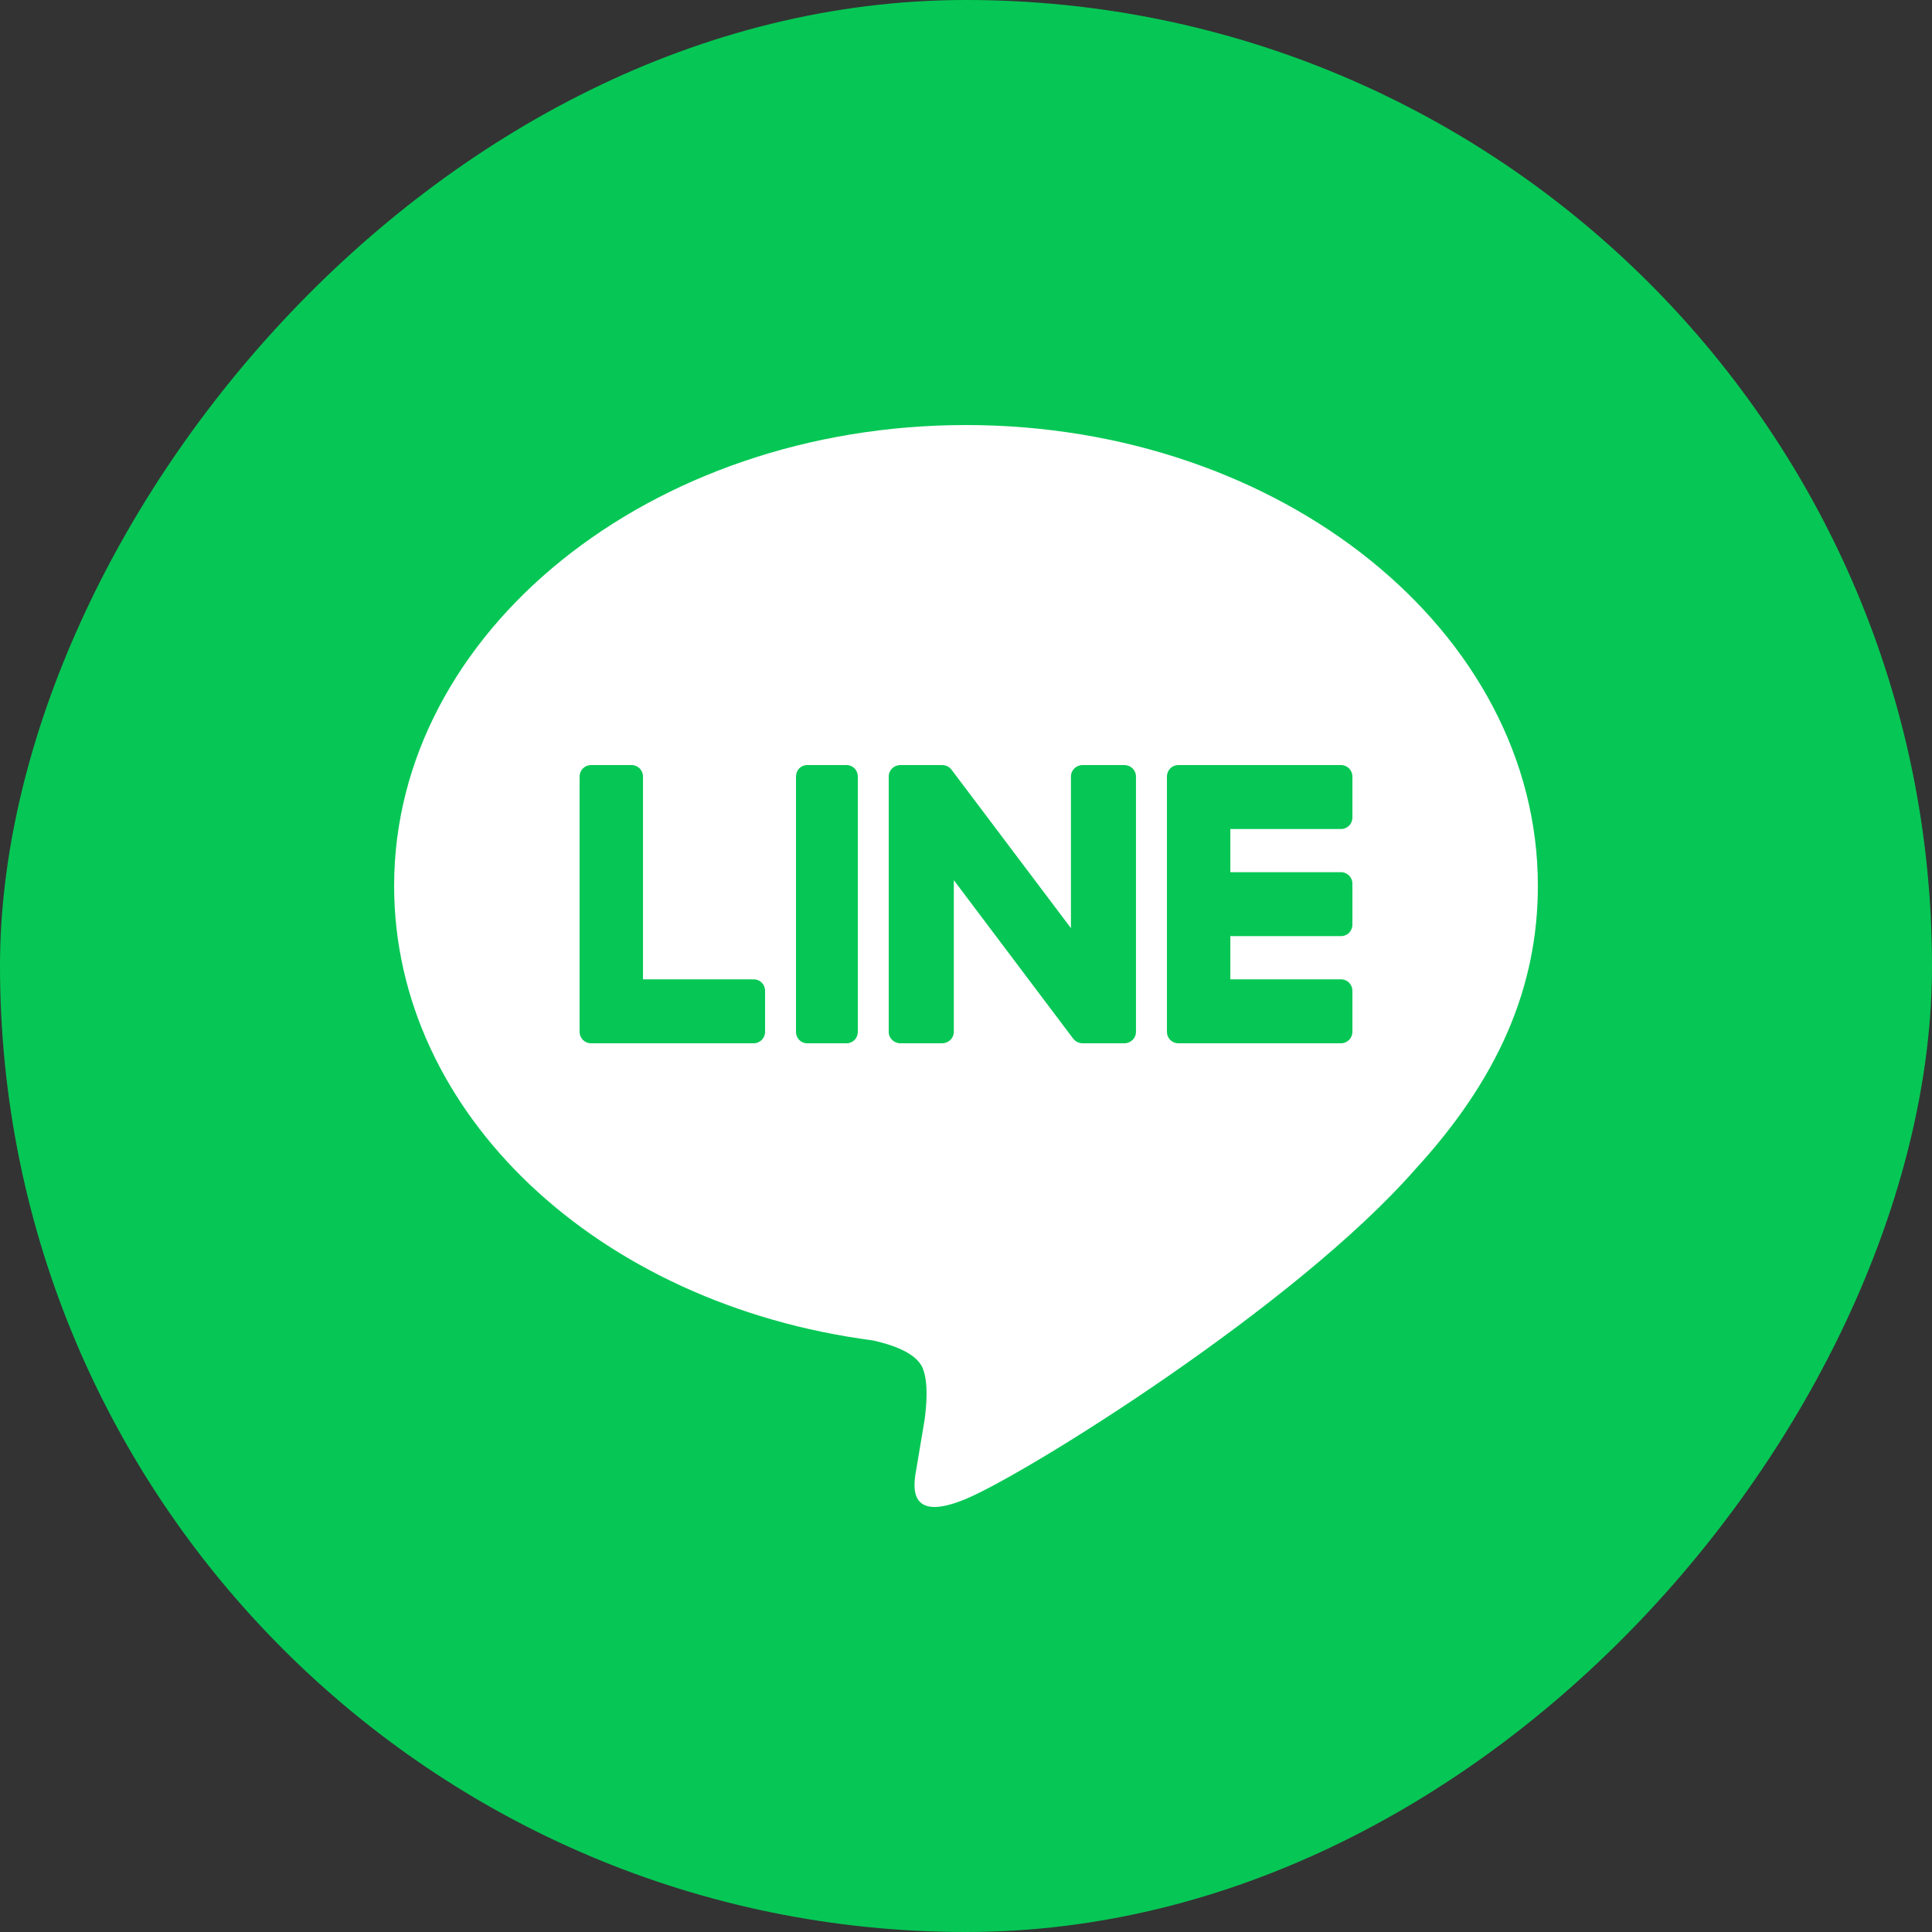
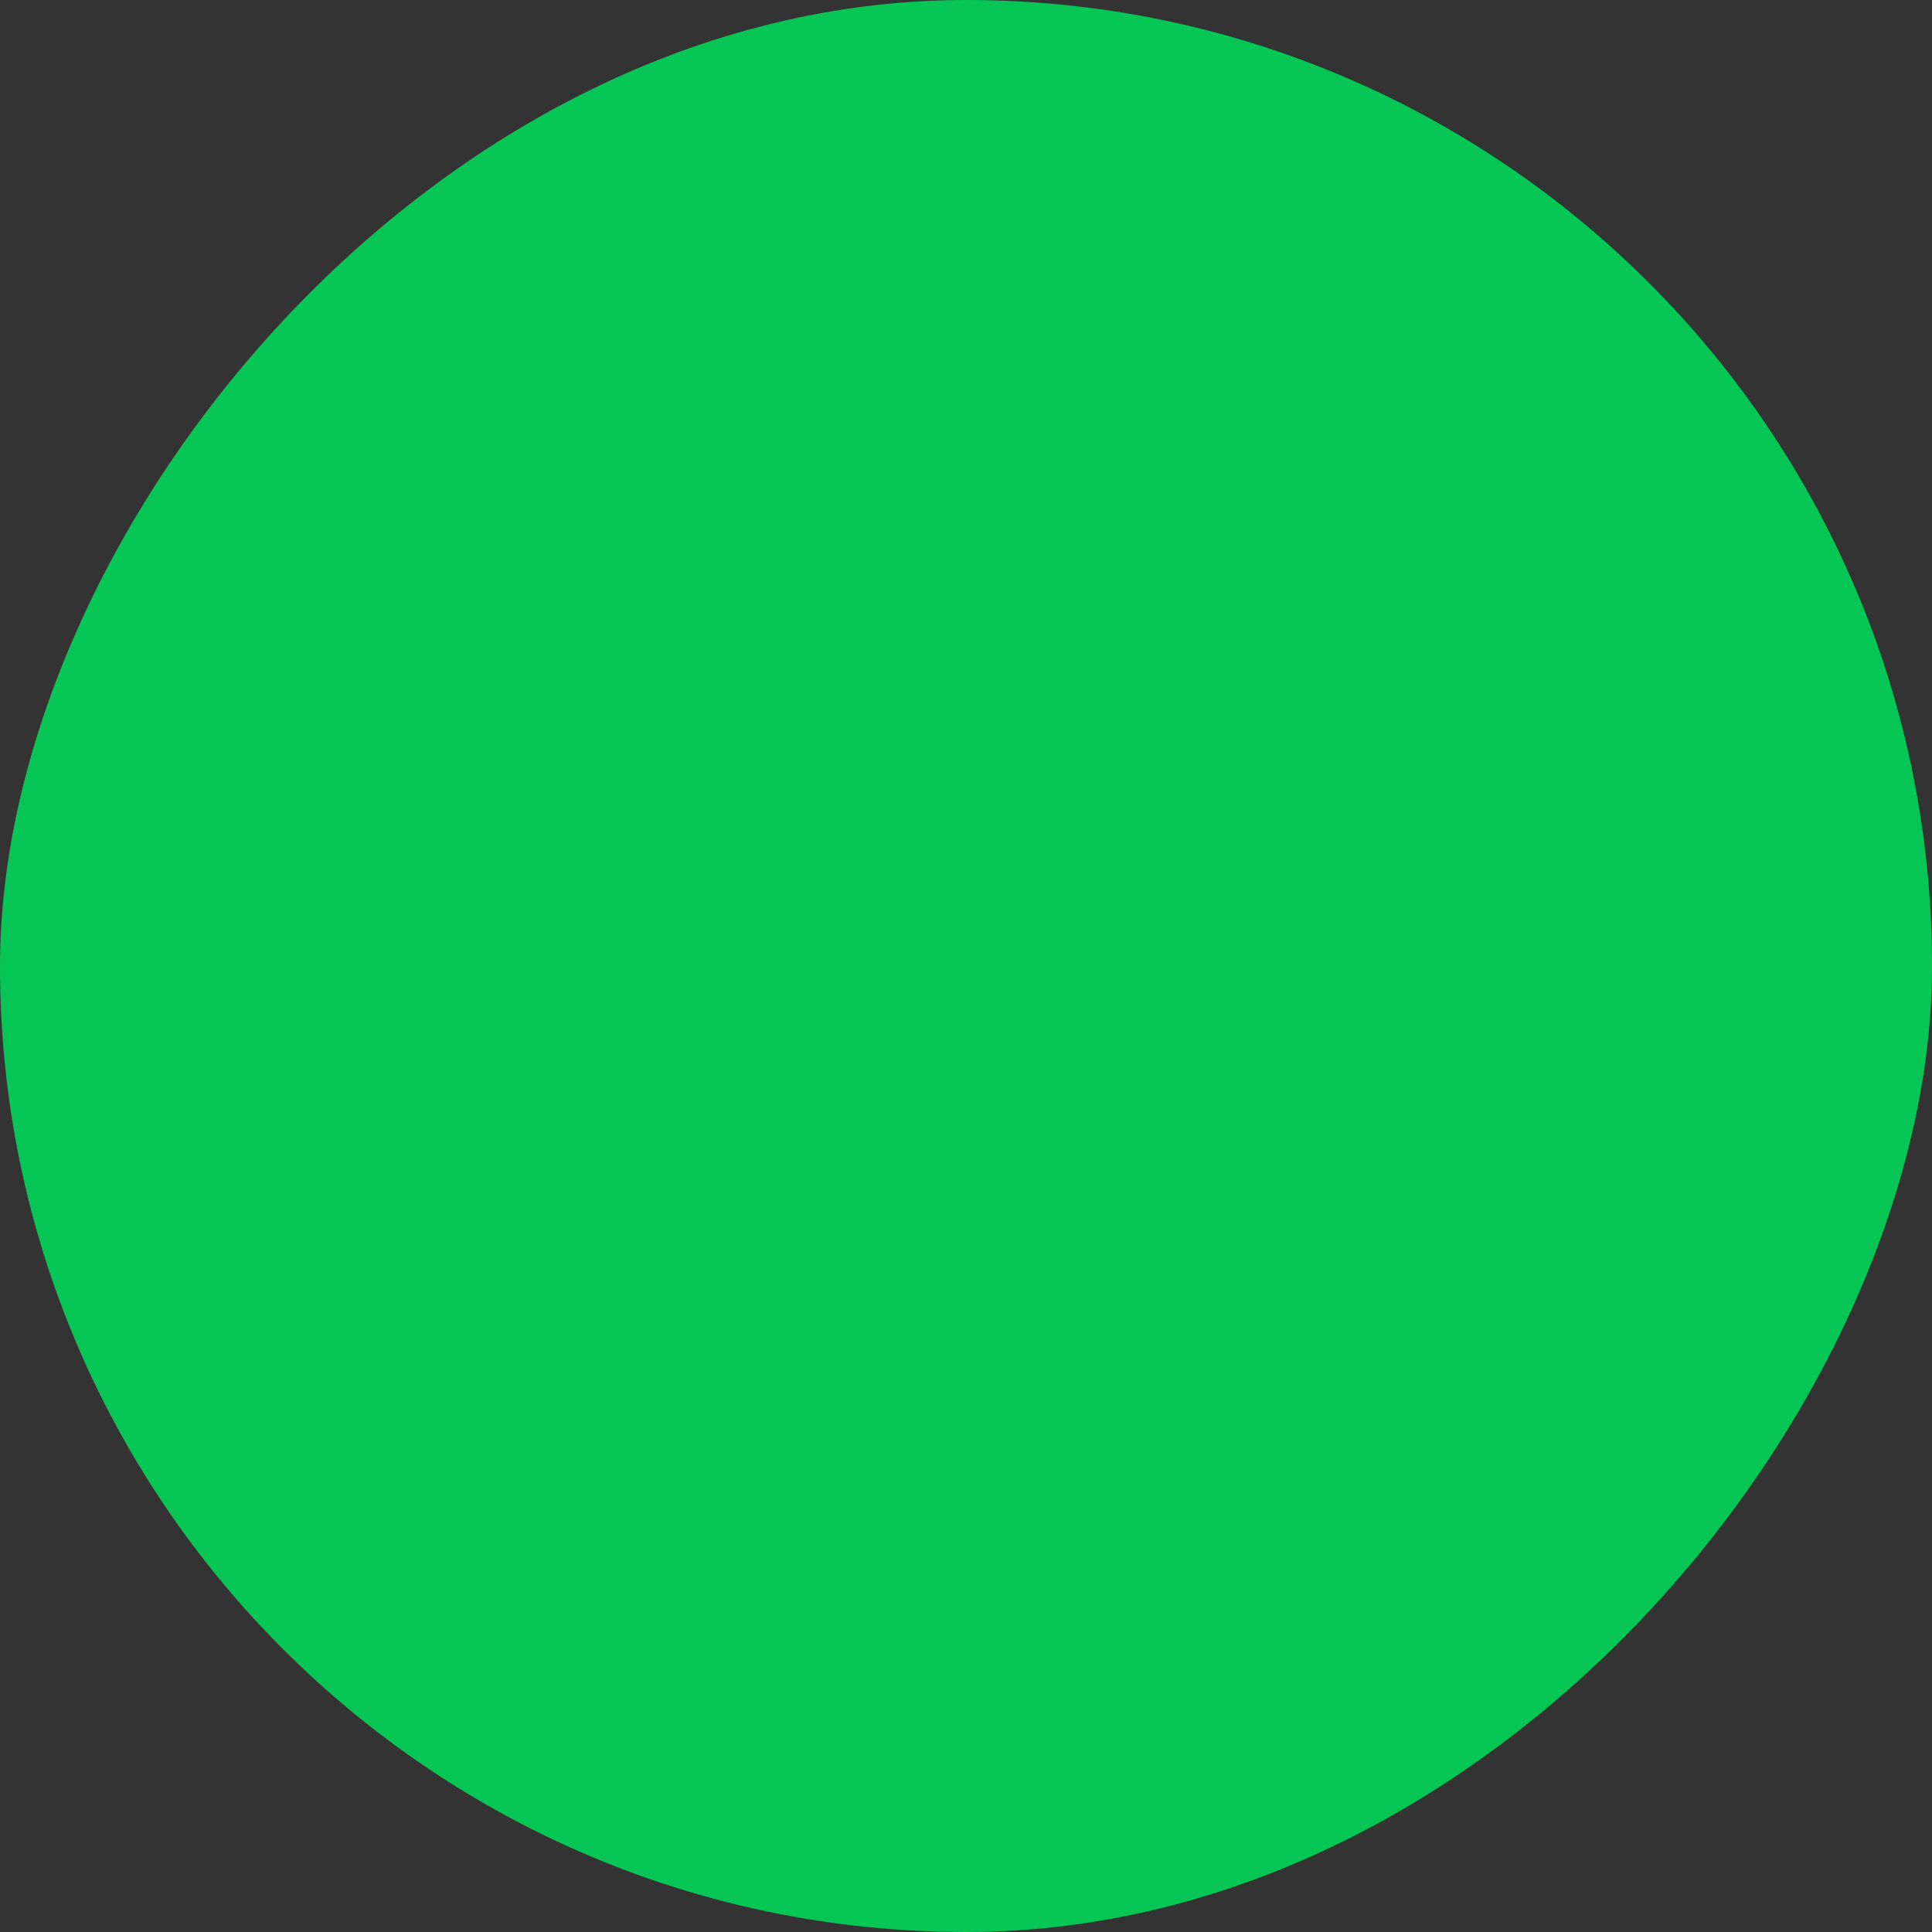
<svg xmlns="http://www.w3.org/2000/svg" width="50" height="50" viewBox="0 0 50 50" fill="none">
  <rect x="0" y="0" width="50" height="50" fill="#333333" stroke="none" />
  <rect width="50" height="50" rx="25" transform="matrix(-1 0 0 1 50 0)" fill="#06C755" />
-   <path d="M25 11C16.84 11 10.2 16.349 10.2 22.924C10.2 28.818 15.465 33.754 22.577 34.688C23.059 34.791 23.715 35.003 23.881 35.412C24.03 35.784 23.979 36.366 23.929 36.741C23.925 36.763 23.755 37.781 23.718 37.999C23.653 38.371 23.422 39.452 25 38.791C26.58 38.13 33.523 33.808 36.628 30.26C38.772 27.925 39.8 25.555 39.8 22.924C39.8 16.349 33.161 11 25 11ZM34.707 19.8C34.869 19.8 35 19.933 35 20.096V21.159C35 21.323 34.869 21.455 34.707 21.455H31.841V22.572H34.707C34.869 22.572 35 22.705 35 22.868V23.932C35 24.095 34.869 24.227 34.707 24.227H31.841V25.345H34.707C34.869 25.345 35 25.477 35 25.64V26.704C35 26.867 34.869 27 34.707 27H30.492C30.414 27 30.343 26.968 30.29 26.917C30.289 26.916 30.287 26.914 30.286 26.913C30.285 26.912 30.282 26.911 30.281 26.909C30.231 26.856 30.2 26.784 30.2 26.705V20.096C30.2 20.017 30.231 19.945 30.281 19.892C30.283 19.89 30.284 19.888 30.286 19.887C30.287 19.886 30.288 19.884 30.289 19.883C30.342 19.831 30.413 19.8 30.492 19.8H34.707ZM29.099 19.8C29.265 19.8 29.399 19.932 29.399 20.095V26.705C29.399 26.868 29.265 27 29.099 27H28.017C27.99 27 27.964 26.996 27.939 26.989C27.938 26.989 27.936 26.988 27.935 26.988C27.928 26.986 27.922 26.985 27.915 26.982L27.891 26.973C27.886 26.971 27.881 26.968 27.877 26.966C27.874 26.964 27.871 26.963 27.868 26.961C27.862 26.957 27.856 26.954 27.85 26.95C27.849 26.949 27.848 26.949 27.847 26.948C27.818 26.929 27.792 26.905 27.77 26.875L24.685 22.779V26.705C24.684 26.868 24.549 27 24.383 27H23.301C23.135 27 23 26.868 23 26.705V20.095C23 19.932 23.135 19.8 23.301 19.8H24.383C24.387 19.8 24.39 19.801 24.394 19.801C24.399 19.801 24.404 19.8 24.409 19.801C24.414 19.801 24.42 19.803 24.425 19.804C24.429 19.804 24.433 19.804 24.438 19.805C24.443 19.806 24.449 19.807 24.455 19.809C24.459 19.81 24.463 19.81 24.466 19.811C24.472 19.813 24.478 19.815 24.483 19.817C24.487 19.819 24.49 19.819 24.493 19.82L24.52 19.832C24.525 19.835 24.531 19.838 24.536 19.841C24.539 19.842 24.542 19.845 24.545 19.847C24.55 19.85 24.555 19.853 24.561 19.856C24.563 19.858 24.566 19.861 24.568 19.863C24.574 19.867 24.579 19.871 24.584 19.876C24.586 19.878 24.588 19.879 24.59 19.881L24.61 19.901C24.619 19.911 24.627 19.92 24.634 19.931L27.716 24.021V20.095C27.716 19.932 27.851 19.8 28.017 19.8H29.099ZM21.914 19.8C22.072 19.8 22.2 19.932 22.2 20.095V26.705C22.2 26.868 22.072 27 21.914 27H20.886C20.728 27 20.6 26.868 20.6 26.705V20.095C20.6 19.932 20.728 19.8 20.886 19.8H21.914ZM16.348 19.8C16.509 19.8 16.641 19.933 16.641 20.096V25.345H19.508C19.669 25.345 19.8 25.477 19.8 25.64V26.704C19.8 26.867 19.669 27 19.508 27H15.292C15.213 27 15.143 26.968 15.09 26.917L15.082 26.909C15.032 26.856 15 26.784 15 26.705V20.096C15 19.933 15.131 19.8 15.293 19.8H16.348Z" fill="white" />
</svg>